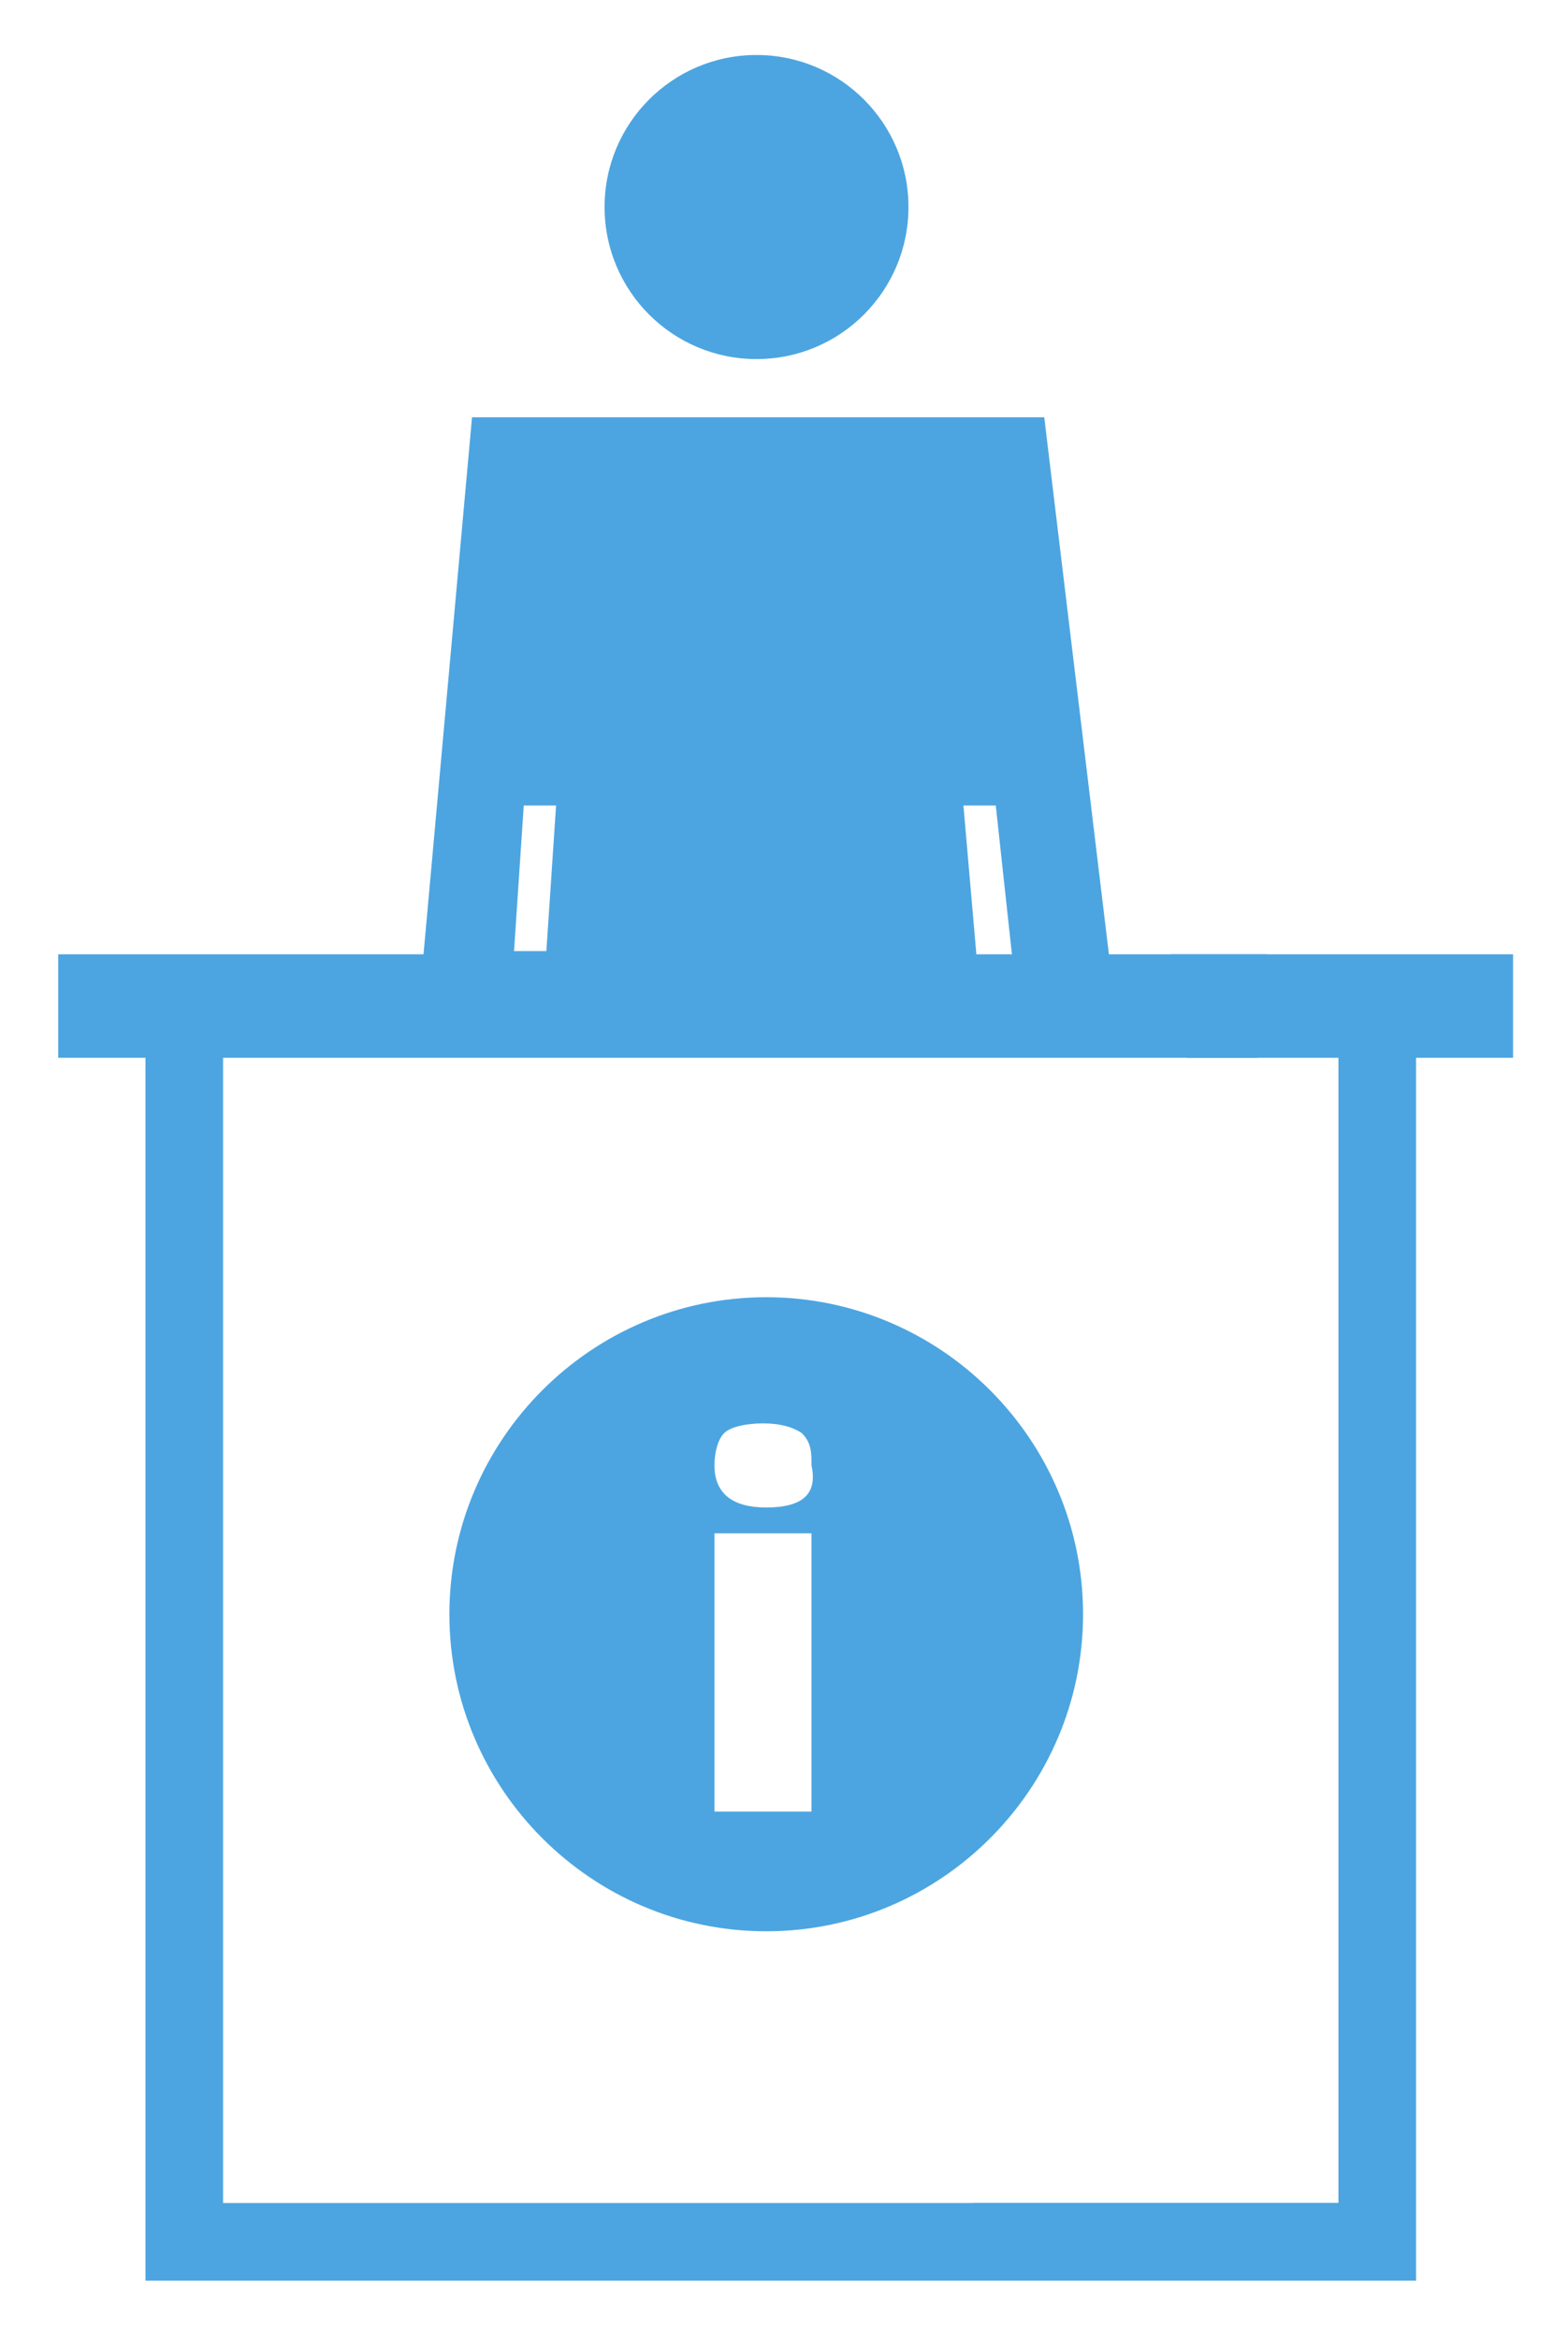
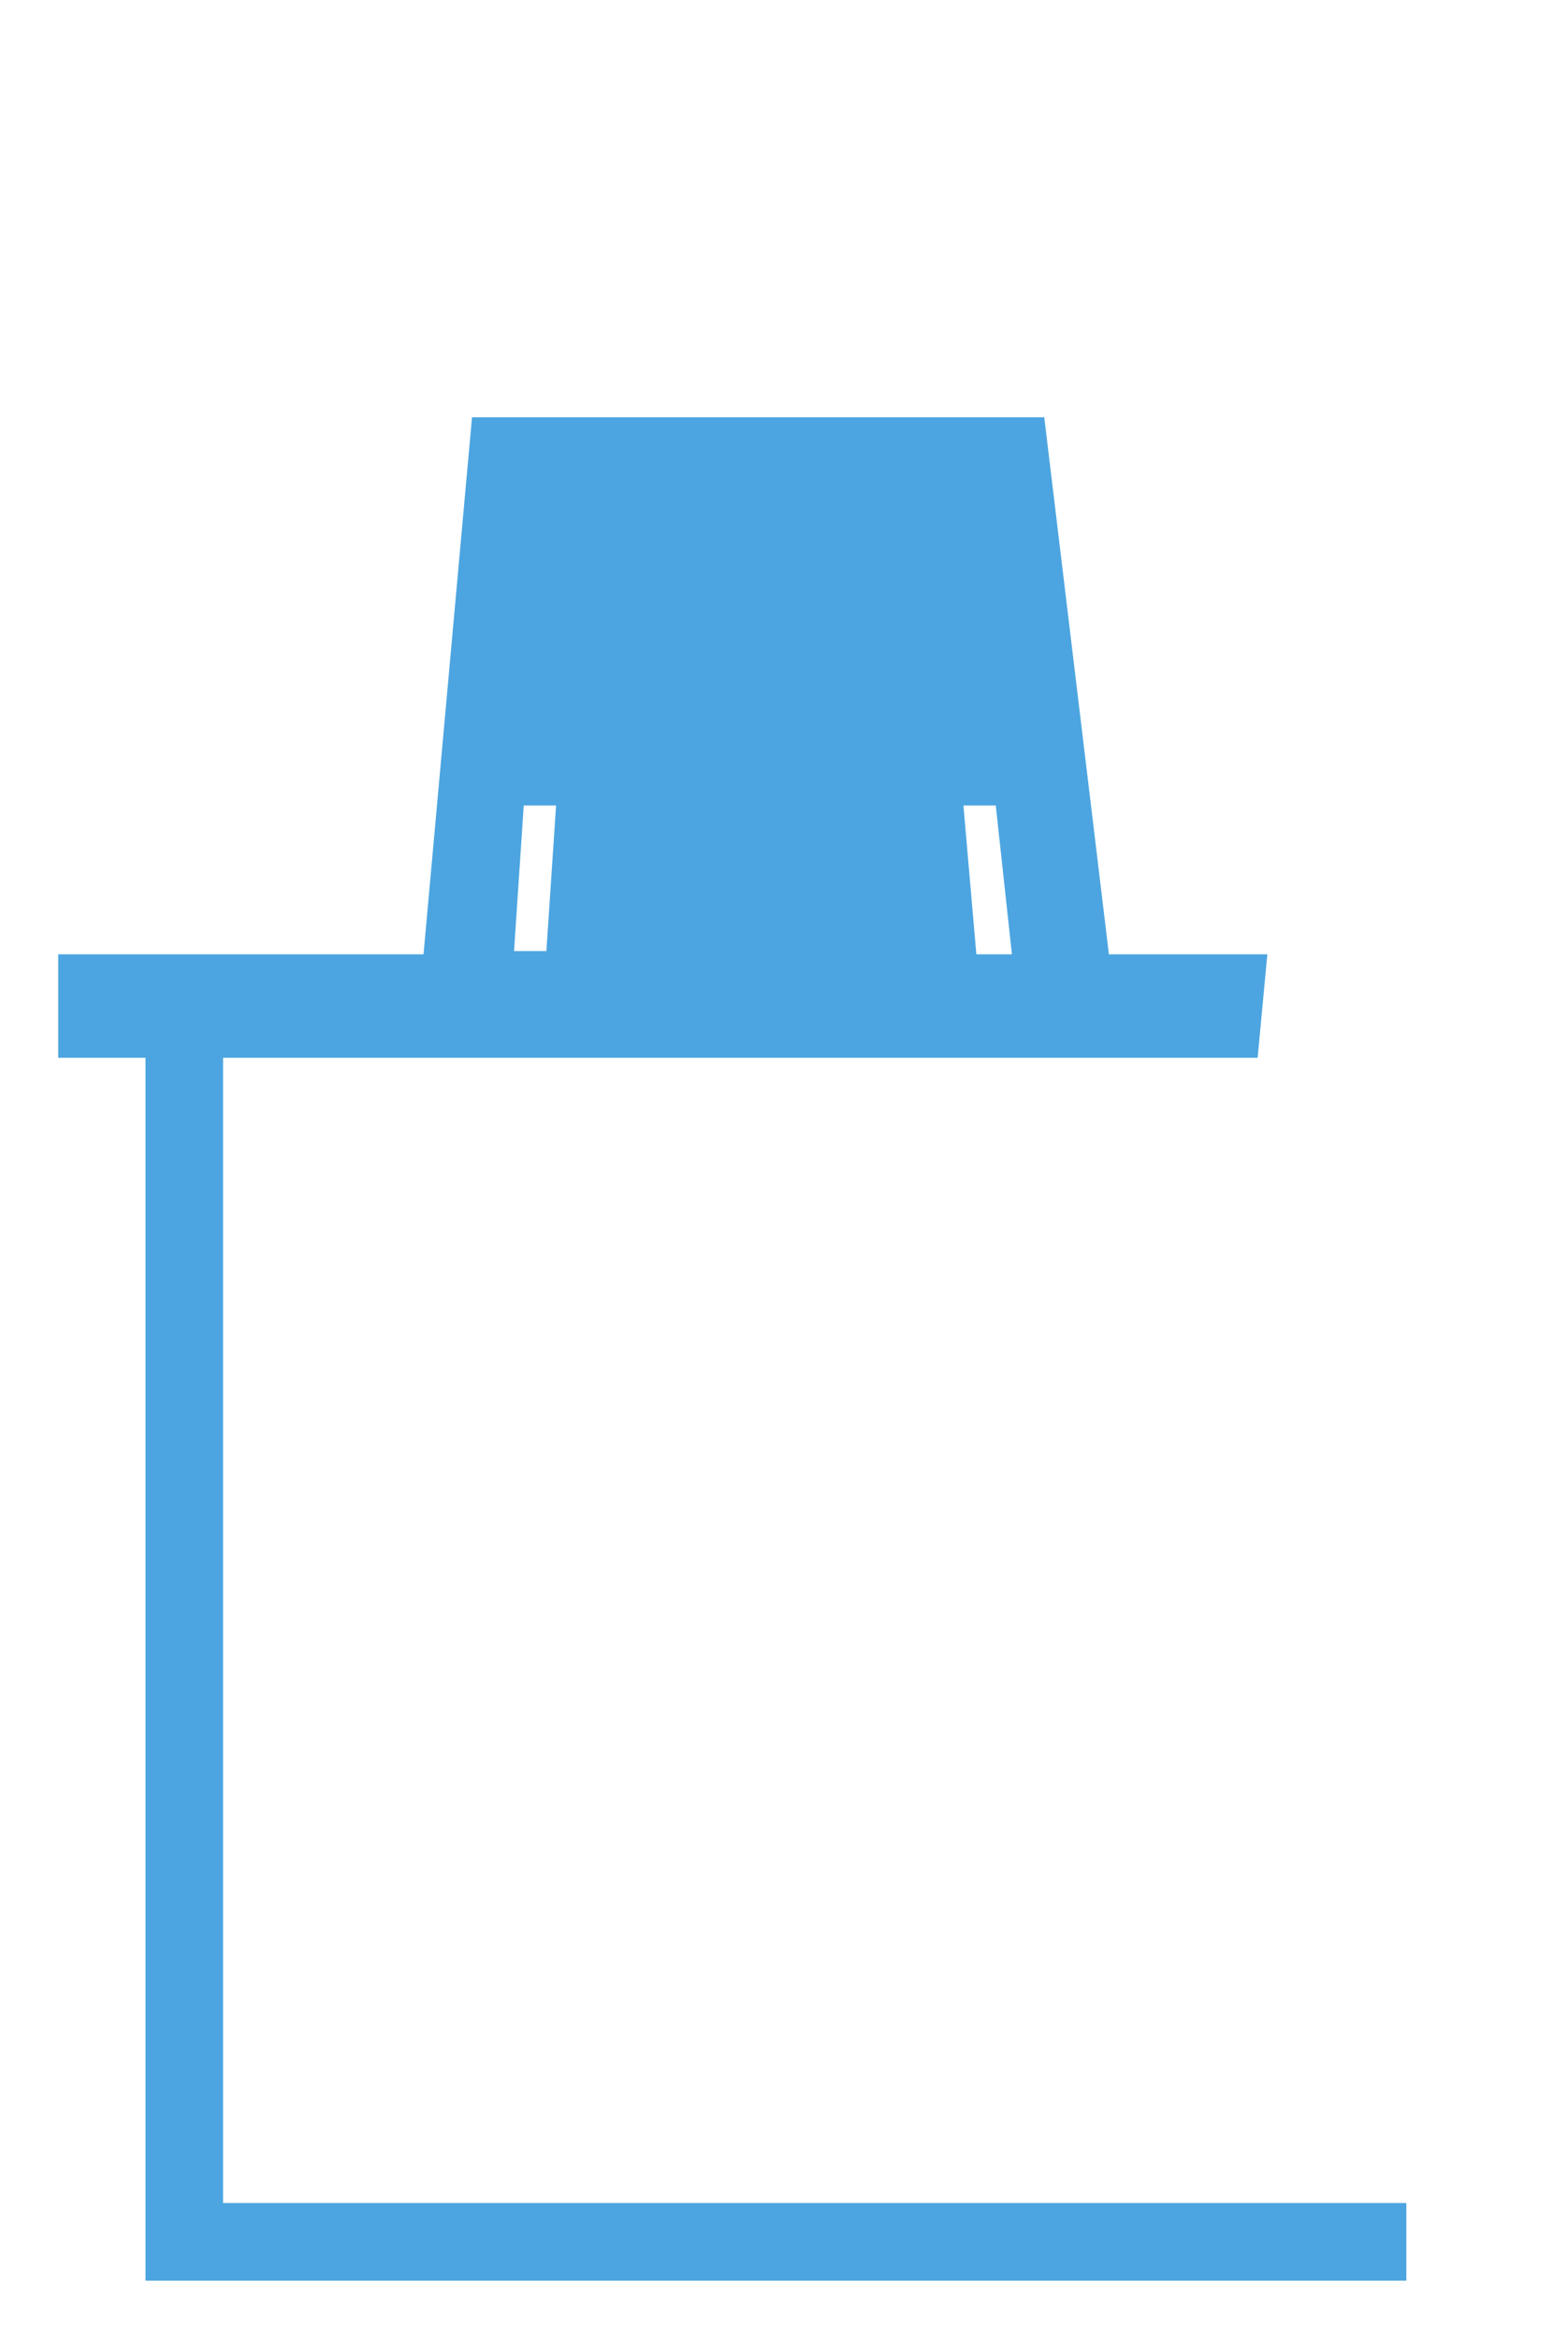
<svg xmlns="http://www.w3.org/2000/svg" version="1.1" id="Capa_1" x="0px" y="0px" viewBox="0 0 48.5 72.3" style="enable-background:new 0 0 48.5 72.3;" xml:space="preserve">
  <style type="text/css">
	.st0{fill:#4CA5E0;}
</style>
  <g>
-     <ellipse class="st0" cx="23.4" cy="6.4" rx="4.7" ry="4.7" />
    <path class="st0" d="M43.5,70.5v-2.4H6.9V32.7h32l0.3-3.2h-4.9l-2-16.6H14.6l-1.5,16.6H1.8v3.2h2.7v37.8   C4.6,70.5,43.5,70.5,43.5,70.5z M30.8,24.9l0.5,4.6h-1.1l-0.4-4.6H30.8z M16.2,24.9h1l-0.3,4.5h-1L16.2,24.9z" />
-     <polygon class="st0" points="46.8,29.5 36.2,29.5 36.3,30 36.3,30 36.7,32.4 36.7,32.4 36.7,32.7 41.4,32.7 41.4,68.1 30.1,68.1    29.7,70.5 43.8,70.5 43.8,32.7 46.8,32.7  " />
-     <path class="st0" d="M23.7,40.1c-5.4,0-9.8,4.4-9.8,9.8s4.4,9.8,9.8,9.8s9.8-4.4,9.8-9.8S29.1,40.1,23.7,40.1z M25.1,56h-3v-8.6h3   V56z M23.7,46.6c-1,0-1.6-0.4-1.6-1.3c0-0.4,0.1-0.8,0.3-1s0.7-0.3,1.2-0.3c0.5,0,0.9,0.1,1.2,0.3c0.3,0.3,0.3,0.6,0.3,1   C25.3,46.2,24.8,46.6,23.7,46.6z" />
  </g>
</svg>